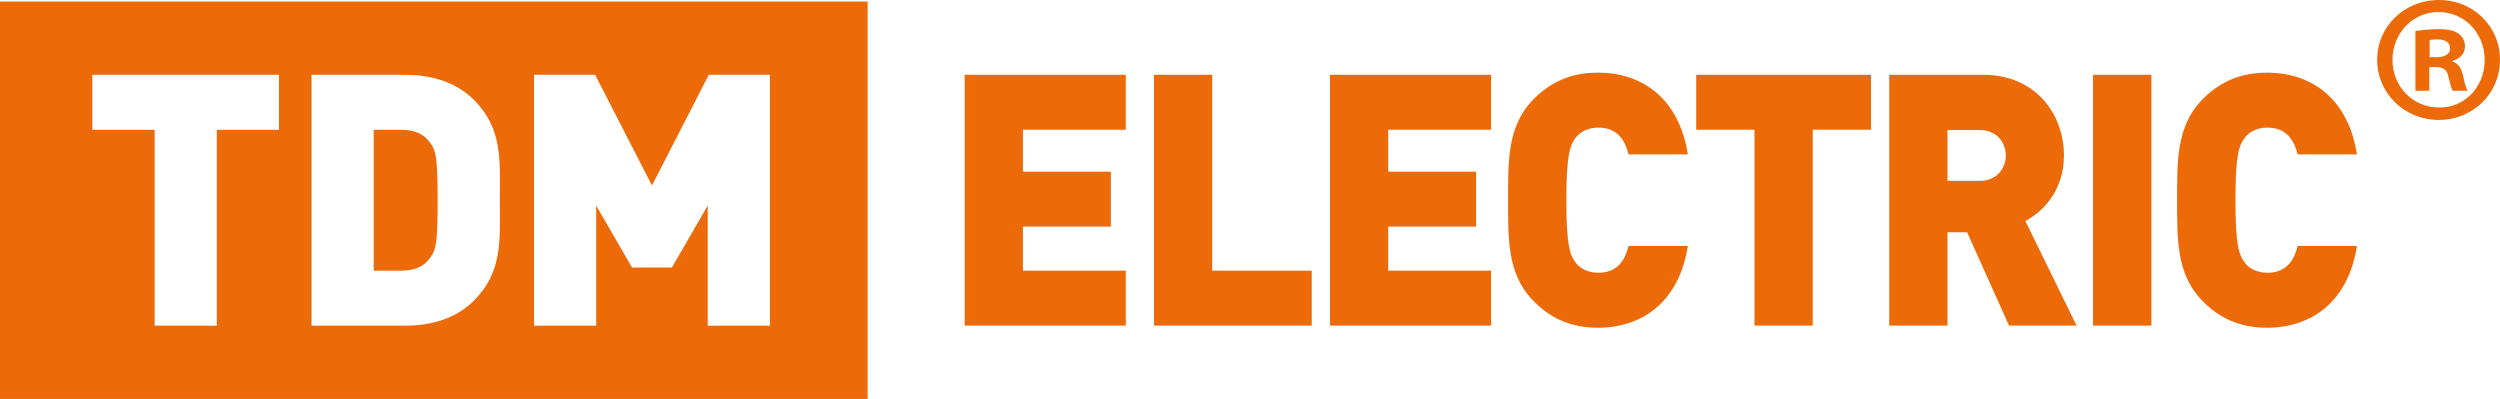
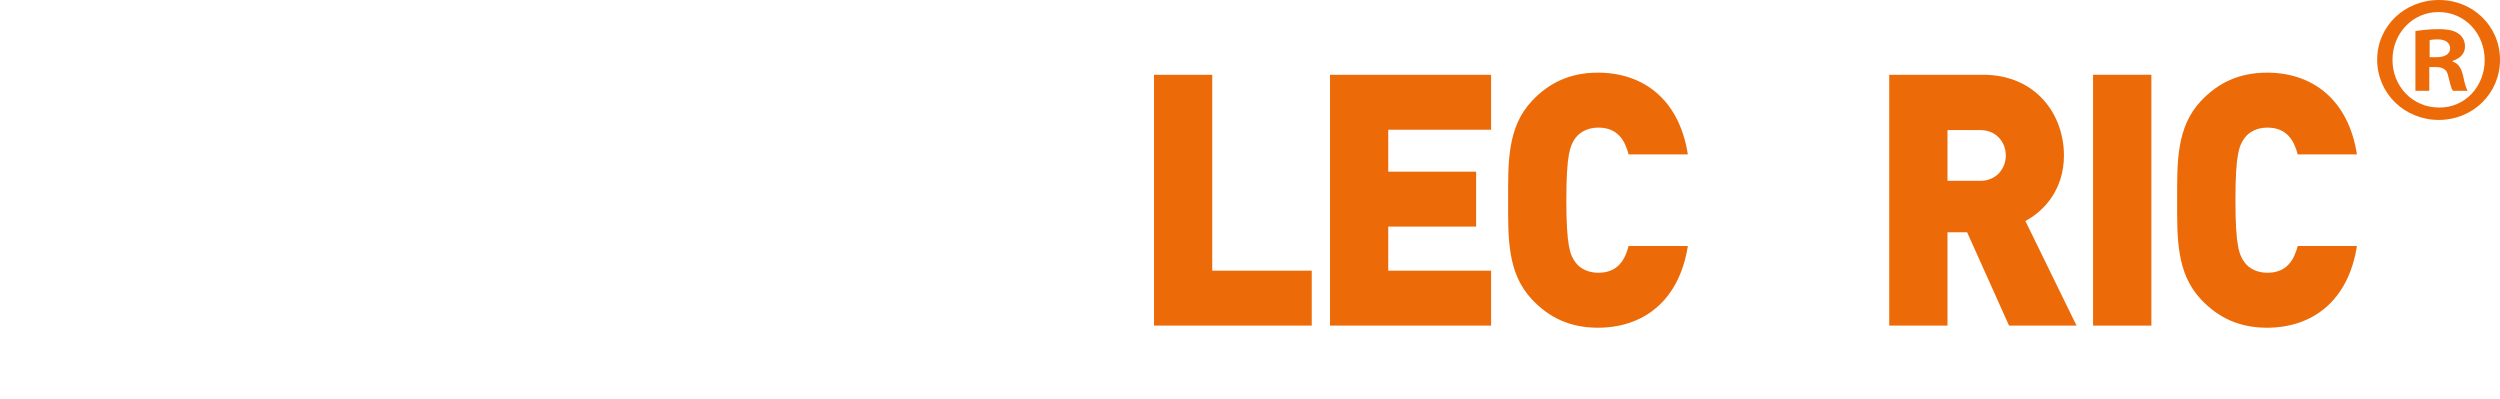
<svg xmlns="http://www.w3.org/2000/svg" viewBox="0 0 178.329 28.456" id="svg22" height="28.456" width="178.329" version="1.1">
  <defs id="defs26" />
-   <path id="path2" style="fill:#ed6a08;fill-rule:evenodd" d="m 54.918,23.23 h -4.435 v -8.566 L 47.926,19.086 h -2.84 l -2.559,-4.422 v 8.566 H 38.091 V 5.337 h 4.361 l 4.054,7.893 4.053,-7.893 h 4.359 z M 19.9,9.258 h -4.434 V 23.23 H 11.033 V 9.258 H 6.589 V 5.337 h 13.311 z m 13.877,12.214 c -1.242,1.233 -2.983,1.758 -4.863,1.758 H 22.223 V 5.337 h 6.691 c 1.88,0 3.621,0.53 4.863,1.757 2.109,2.086 1.877,4.373 1.877,7.19 0,2.815 0.232,5.1 -1.877,7.188 z M 26.656,9.258 v 10.051 h 1.956 c 1.114,0 1.727,-0.401 2.123,-0.999 0.361,-0.505 0.483,-0.987 0.483,-4.026 0,-3.012 -0.122,-3.523 -0.483,-4.024 C 30.339,9.659 29.726,9.258 28.612,9.258 Z M 0,28.456 H 61.892 V 0.109 H 0 Z M 0,0.109 v 28.347 z" />
-   <path id="path4" style="fill:#ed6a08;fill-rule:evenodd" d="M 68.811,23.227 V 5.334 H 80.305 v 3.92 h -7.337 v 2.992 h 6.27 v 3.919 h -6.27 v 3.144 h 7.337 v 3.918 z" />
  <path id="path6" style="fill:#ed6a08;fill-rule:evenodd" d="M 82.318,23.227 V 5.334 h 4.152 v 13.975 h 7.099 v 3.918 z" />
  <path id="path8" style="fill:#ed6a08;fill-rule:evenodd" d="M 94.872,23.227 V 5.334 h 11.49 v 3.92 h -7.336 v 2.992 h 6.268 v 3.919 h -6.268 v 3.144 h 7.336 v 3.918 z" />
  <path id="path10" style="fill:#ed6a08;fill-rule:evenodd" d="m 113.985,23.377 c -1.97,0 -3.469,-0.703 -4.701,-2.012 -1.78,-1.884 -1.708,-4.397 -1.708,-7.084 0,-2.692 -0.072,-5.205 1.708,-7.091 1.232,-1.303 2.731,-2.007 4.7,-2.007 3.21,0 5.793,1.883 6.413,5.83 h -4.227 c -0.26,-1.003 -0.782,-1.91 -2.164,-1.91 -0.755,0 -1.324,0.326 -1.636,0.753 -0.377,0.528 -0.64,1.157 -0.64,4.425 0,3.267 0.263,3.895 0.64,4.422 0.312,0.43 0.881,0.754 1.636,0.754 1.382,0 1.904,-0.904 2.164,-1.909 h 4.227 c -0.62,3.945 -3.203,5.829 -6.412,5.829 z" />
-   <path id="path12" style="fill:#ed6a08;fill-rule:evenodd" d="m 129.306,9.254 v 13.973 h -4.157 V 9.254 h -4.155 V 5.334 h 12.467 v 3.92 z" />
  <path id="path14" style="fill:#ed6a08;fill-rule:evenodd" d="m 143.308,23.227 -2.991,-6.66 h -1.399 v 6.66 h -4.157 V 5.334 h 6.7 c 3.747,0 5.764,2.812 5.764,5.756 0,2.437 -1.423,3.97 -2.751,4.673 l 3.65,7.464 z M 141.268,9.279 h -2.35 v 3.619 h 2.35 c 1.139,0 1.809,-0.879 1.809,-1.808 0,-0.932 -0.67,-1.811 -1.809,-1.811 z" />
  <path id="path16" style="fill:#ed6a08;fill-rule:evenodd" d="m 149.301,5.333 h 4.16 v 17.893 h -4.16 z" />
  <path id="path18" style="fill:#ed6a08;fill-rule:evenodd" d="m 161.715,23.377 c -1.973,0 -3.469,-0.703 -4.707,-2.012 -1.777,-1.884 -1.709,-4.397 -1.709,-7.084 0,-2.692 -0.068,-5.205 1.709,-7.091 1.239,-1.303 2.734,-2.007 4.707,-2.007 3.203,0 5.792,1.883 6.409,5.83 h -4.224 c -0.263,-1.003 -0.788,-1.91 -2.164,-1.91 -0.761,0 -1.335,0.326 -1.636,0.753 -0.38,0.528 -0.642,1.157 -0.642,4.425 0,3.267 0.262,3.895 0.642,4.422 0.301,0.43 0.875,0.754 1.636,0.754 1.376,0 1.901,-0.904 2.164,-1.909 h 4.224 c -0.617,3.945 -3.206,5.829 -6.409,5.829 z" />
  <path id="path20" style="fill:#ed6a08;fill-rule:evenodd" d="m 173.311,4.082 h 0.468 c 0.546,0 0.988,-0.182 0.988,-0.624 0,-0.39 -0.286,-0.65 -0.91,-0.65 -0.261,0 -0.442,0.026 -0.546,0.052 z m -0.026,2.393 h -0.989 v -4.265 c 0.391,-0.052 0.937,-0.13 1.639,-0.13 0.806,0 1.17,0.13 1.456,0.338 0.26,0.182 0.441,0.494 0.441,0.91 0,0.52 -0.389,0.858 -0.883,1.014 V 4.394 c 0.416,0.13 0.624,0.468 0.754,1.041 0.129,0.649 0.234,0.883 0.312,1.04 h -1.04 c -0.131,-0.157 -0.208,-0.521 -0.338,-1.04 -0.078,-0.443 -0.339,-0.651 -0.885,-0.651 h -0.467 z m -2.626,-2.211 c 0,1.898 1.429,3.406 3.328,3.406 1.845,0.026 3.25,-1.508 3.25,-3.38 0,-1.898 -1.405,-3.432 -3.302,-3.432 -1.847,0 -3.276,1.534 -3.276,3.406 z m 7.67,0 c 0,2.392 -1.924,4.291 -4.369,4.291 -2.444,0 -4.393,-1.899 -4.393,-4.291 0,-2.392 1.949,-4.264 4.42,-4.264 2.418,0 4.342,1.872 4.342,4.264 z" />
</svg>